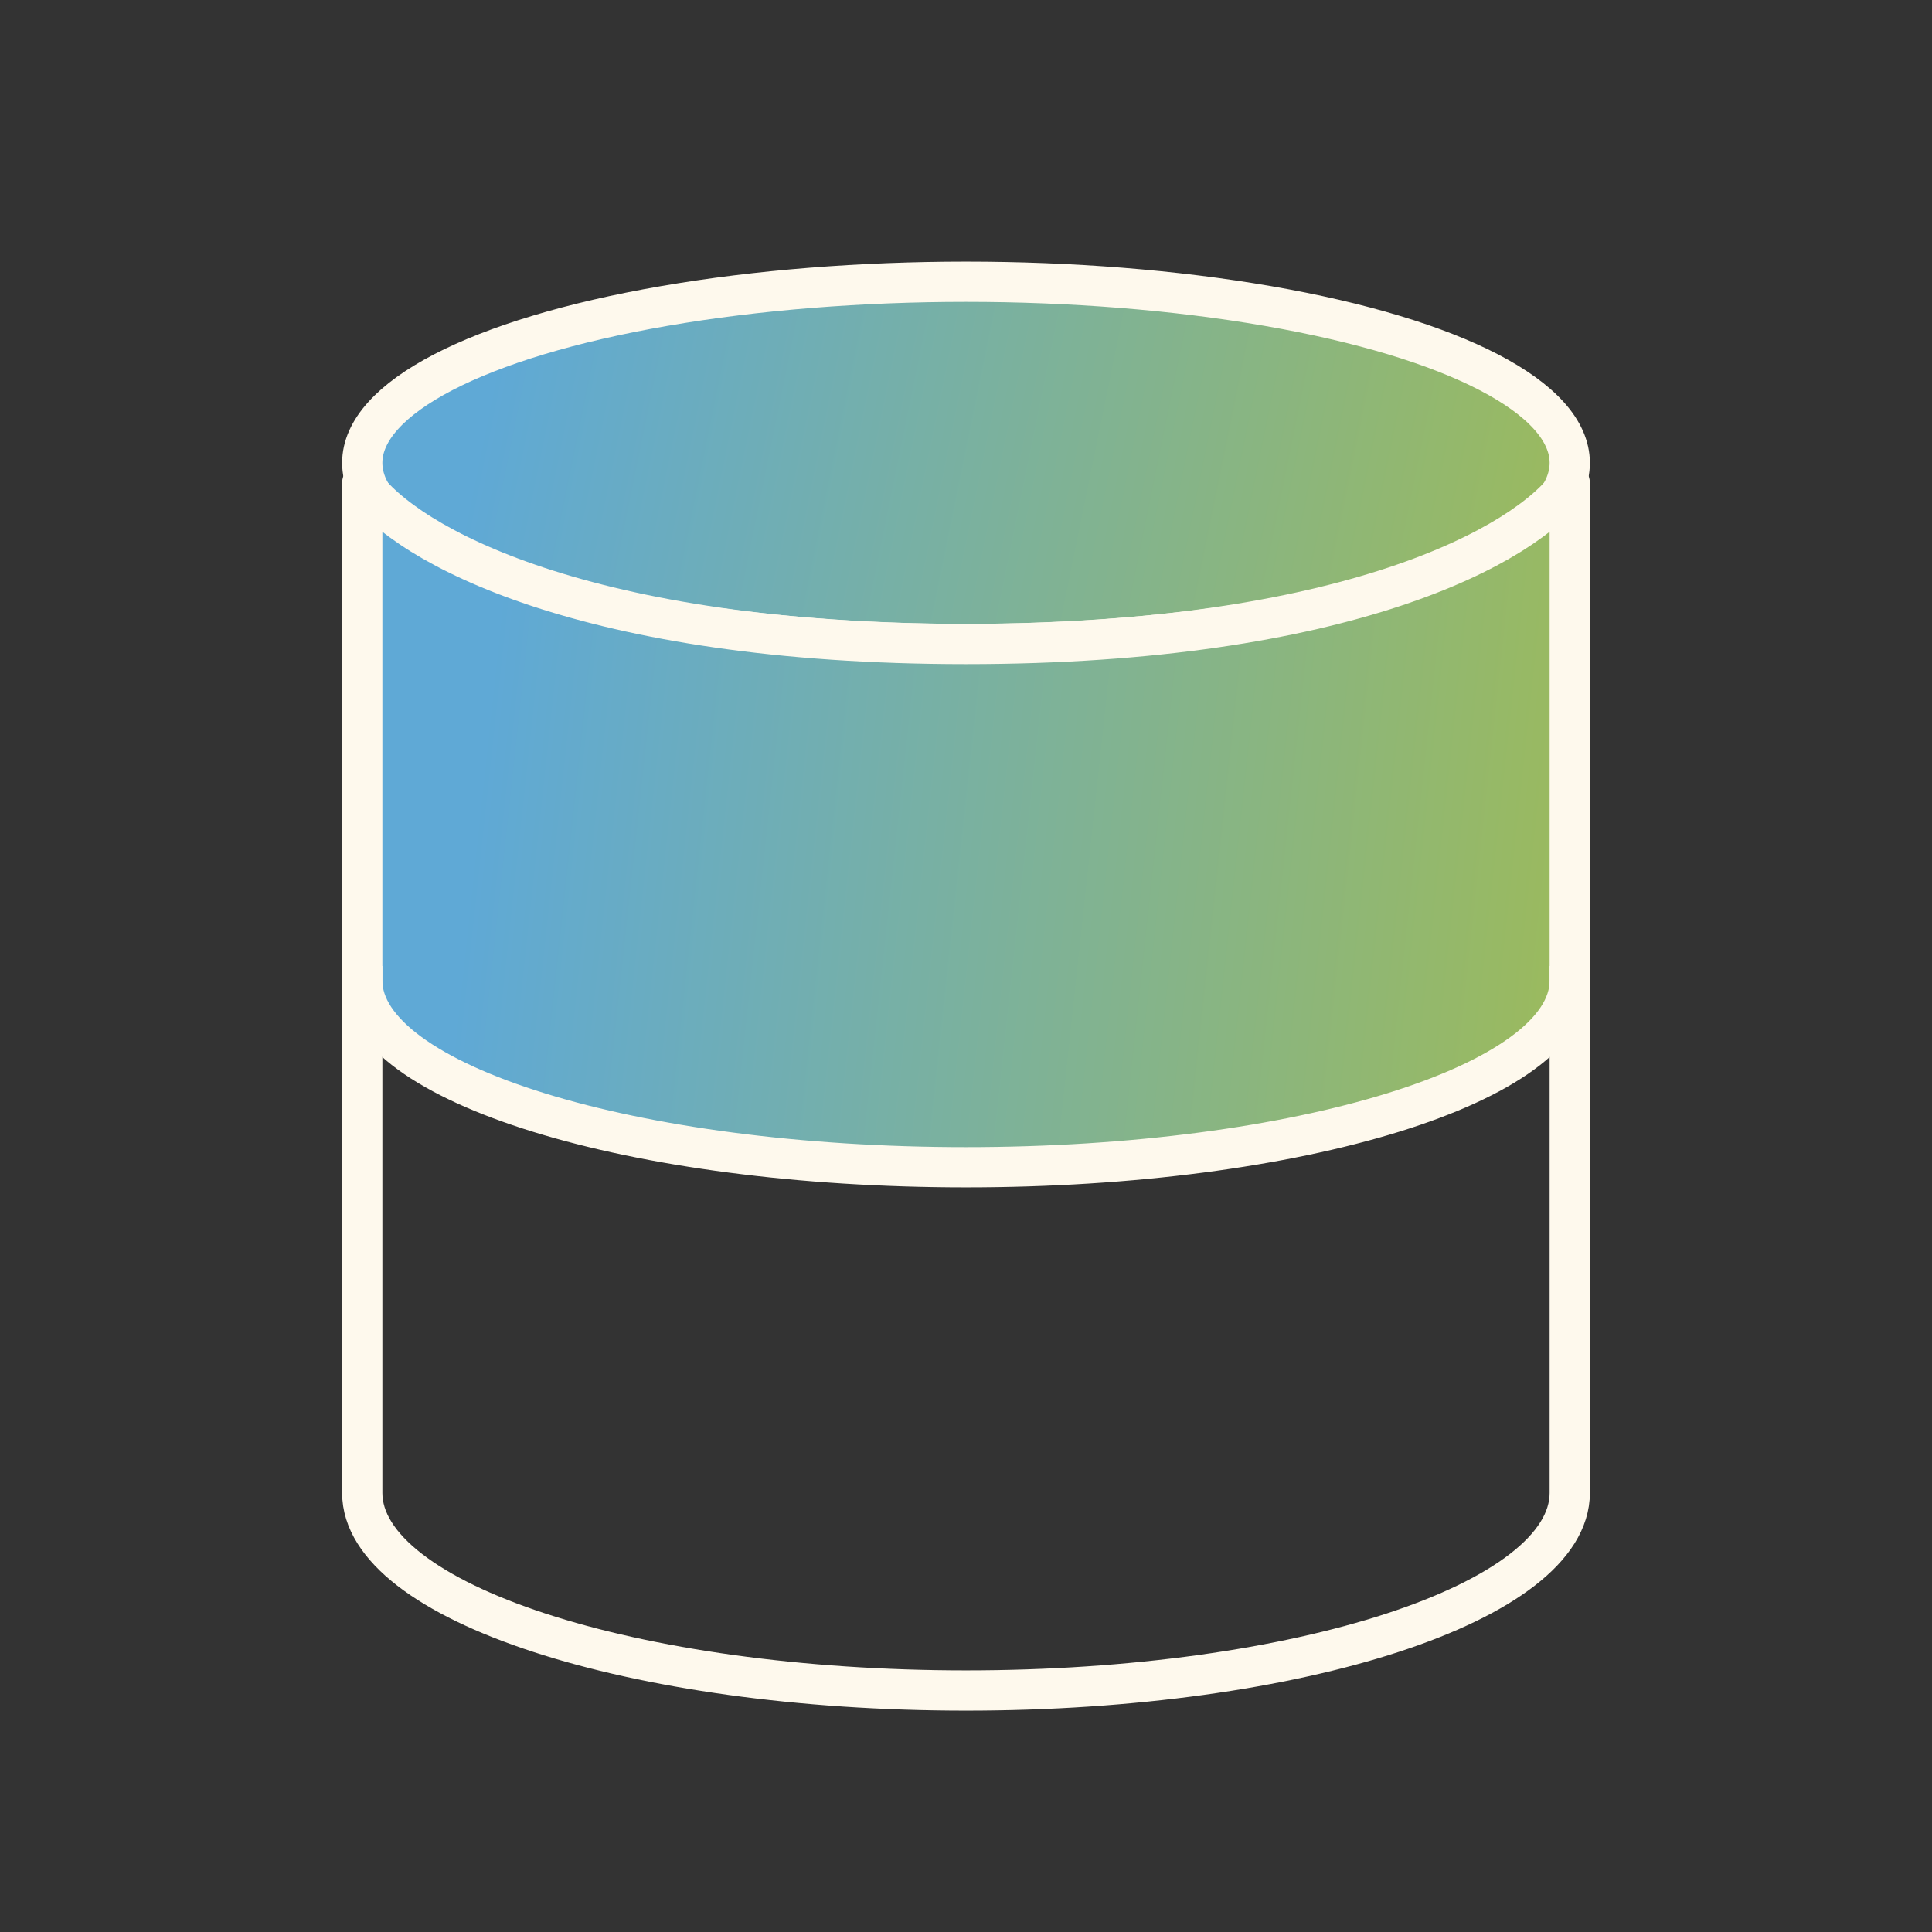
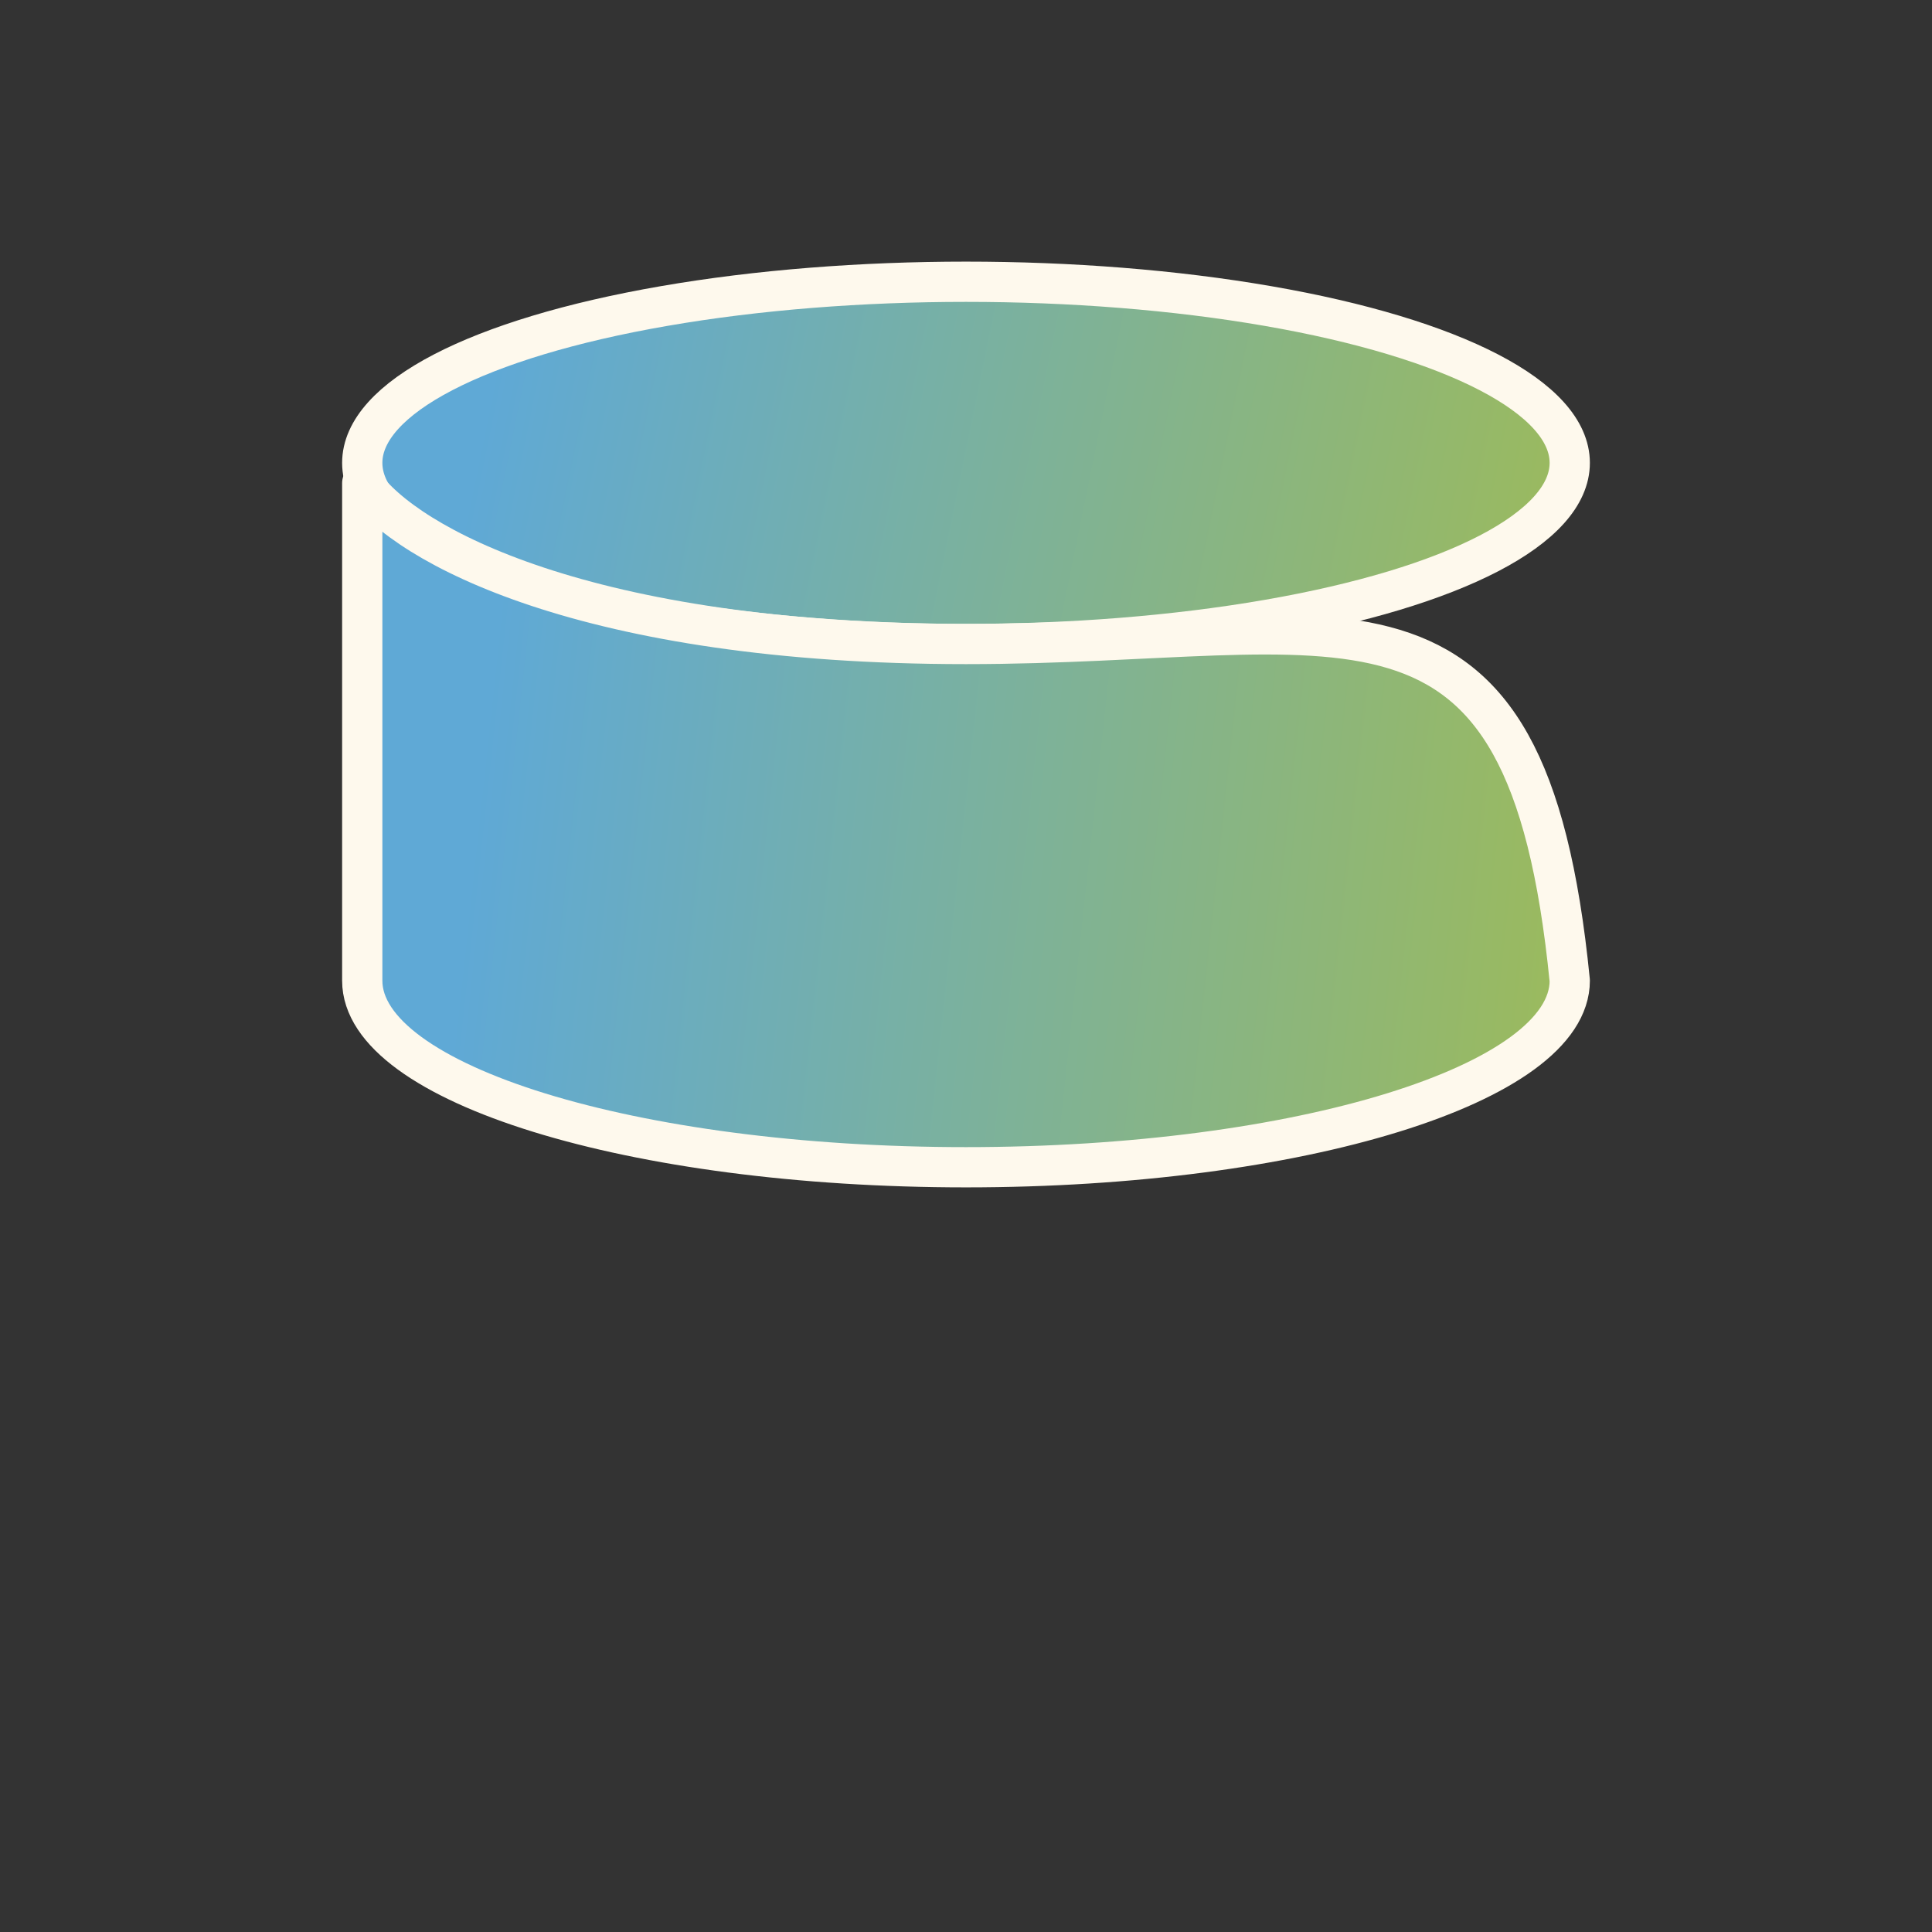
<svg xmlns="http://www.w3.org/2000/svg" width="48" height="48" viewBox="0 0 48 48" fill="none">
  <rect x="0" y="0" width="48" height="48" fill="#333333" stroke="none" />
  <ellipse cx="24" cy="11.5" rx="15" ry="4.5" fill="url(#paint0_linear_1_67791)" stroke="#FEF9ED" />
-   <path d="M24 29C32.284 29 39 26.924 39 24.364V12C37.929 13.546 33.429 16 24 16C14.571 16 10.071 13.546 9 12V24.364C9 26.924 15.716 29 24 29Z" fill="url(#paint1_linear_1_67791)" stroke="#FEF9ED" stroke-linejoin="round" />
-   <path d="M39 24V37.091C39 39.802 32.284 42 24 42C15.716 42 9 39.802 9 37.091V24" stroke="#FEF9ED" />
+   <path d="M24 29C32.284 29 39 26.924 39 24.364C37.929 13.546 33.429 16 24 16C14.571 16 10.071 13.546 9 12V24.364C9 26.924 15.716 29 24 29Z" fill="url(#paint1_linear_1_67791)" stroke="#FEF9ED" stroke-linejoin="round" />
  <defs>
    <linearGradient id="paint0_linear_1_67791" x1="12.395" y1="8.576" x2="41.87" y2="14.585" gradientUnits="userSpaceOnUse">
      <stop stop-color="#5FA9D6" />
      <stop offset="1" stop-color="#A2BC4F" />
    </linearGradient>
    <linearGradient id="paint1_linear_1_67791" x1="12.395" y1="14.977" x2="42.742" y2="18.253" gradientUnits="userSpaceOnUse">
      <stop stop-color="#5FA9D6" />
      <stop offset="1" stop-color="#A2BC4F" />
    </linearGradient>
  </defs>
</svg>